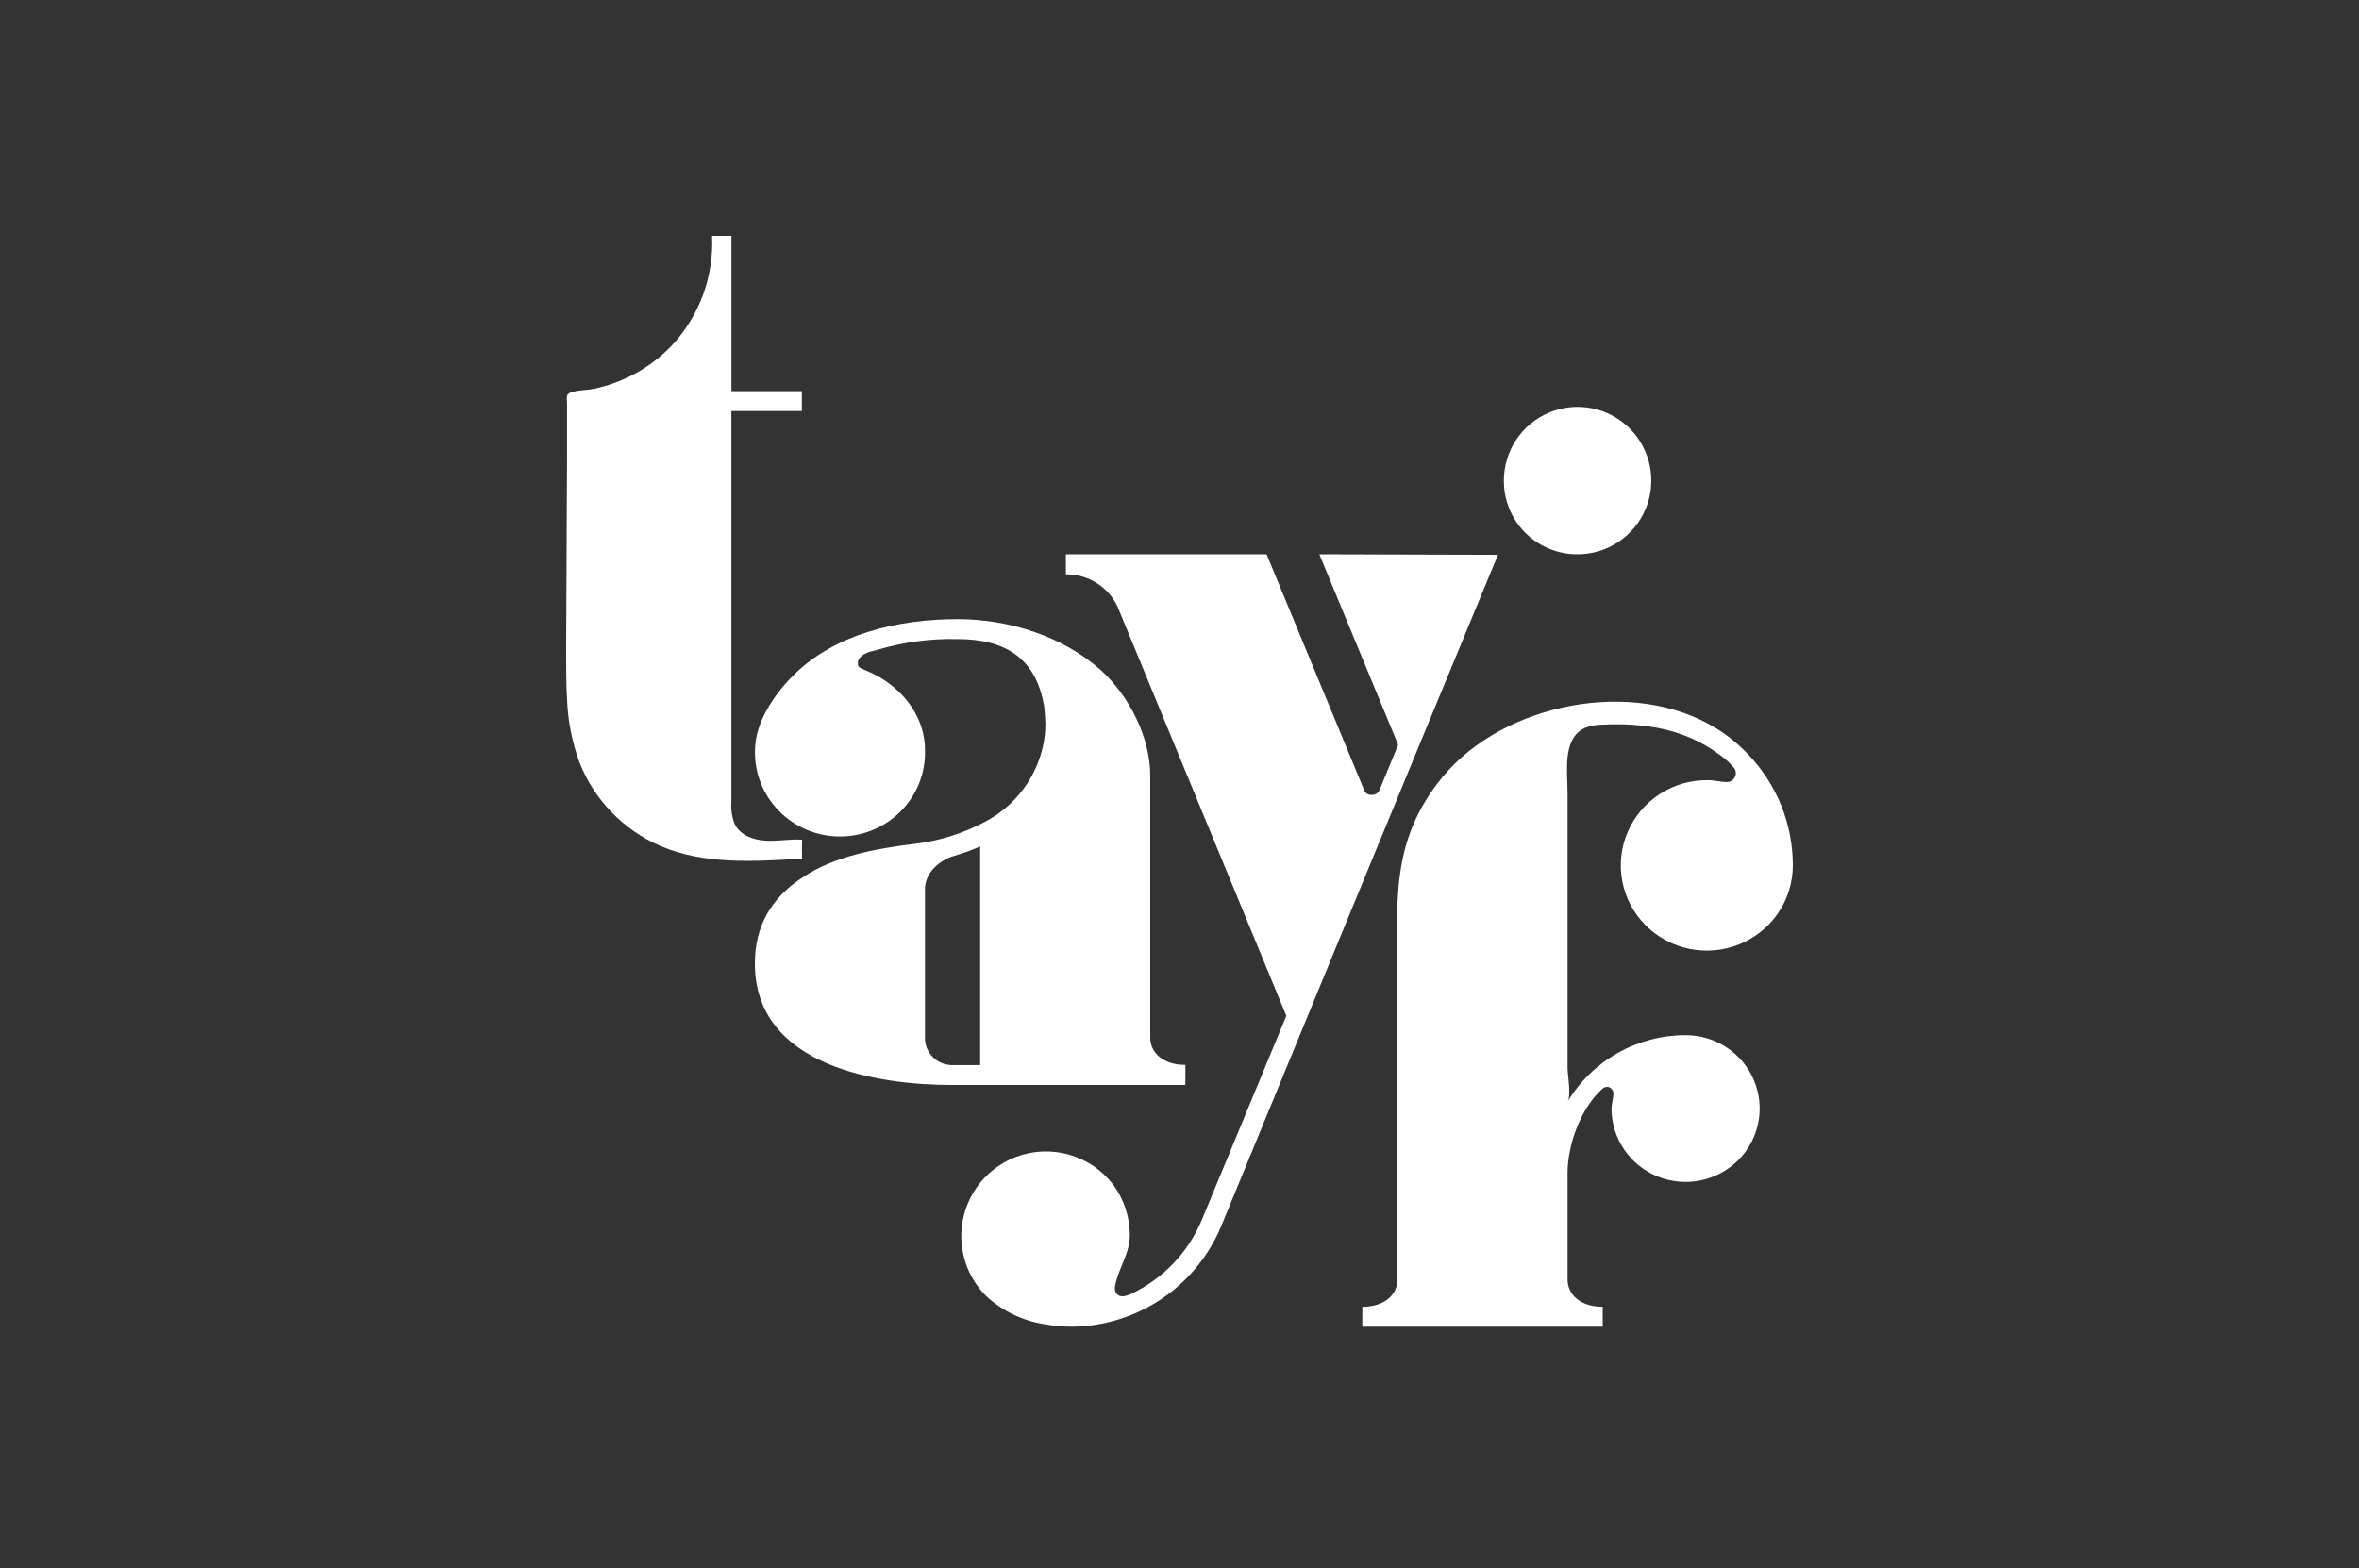
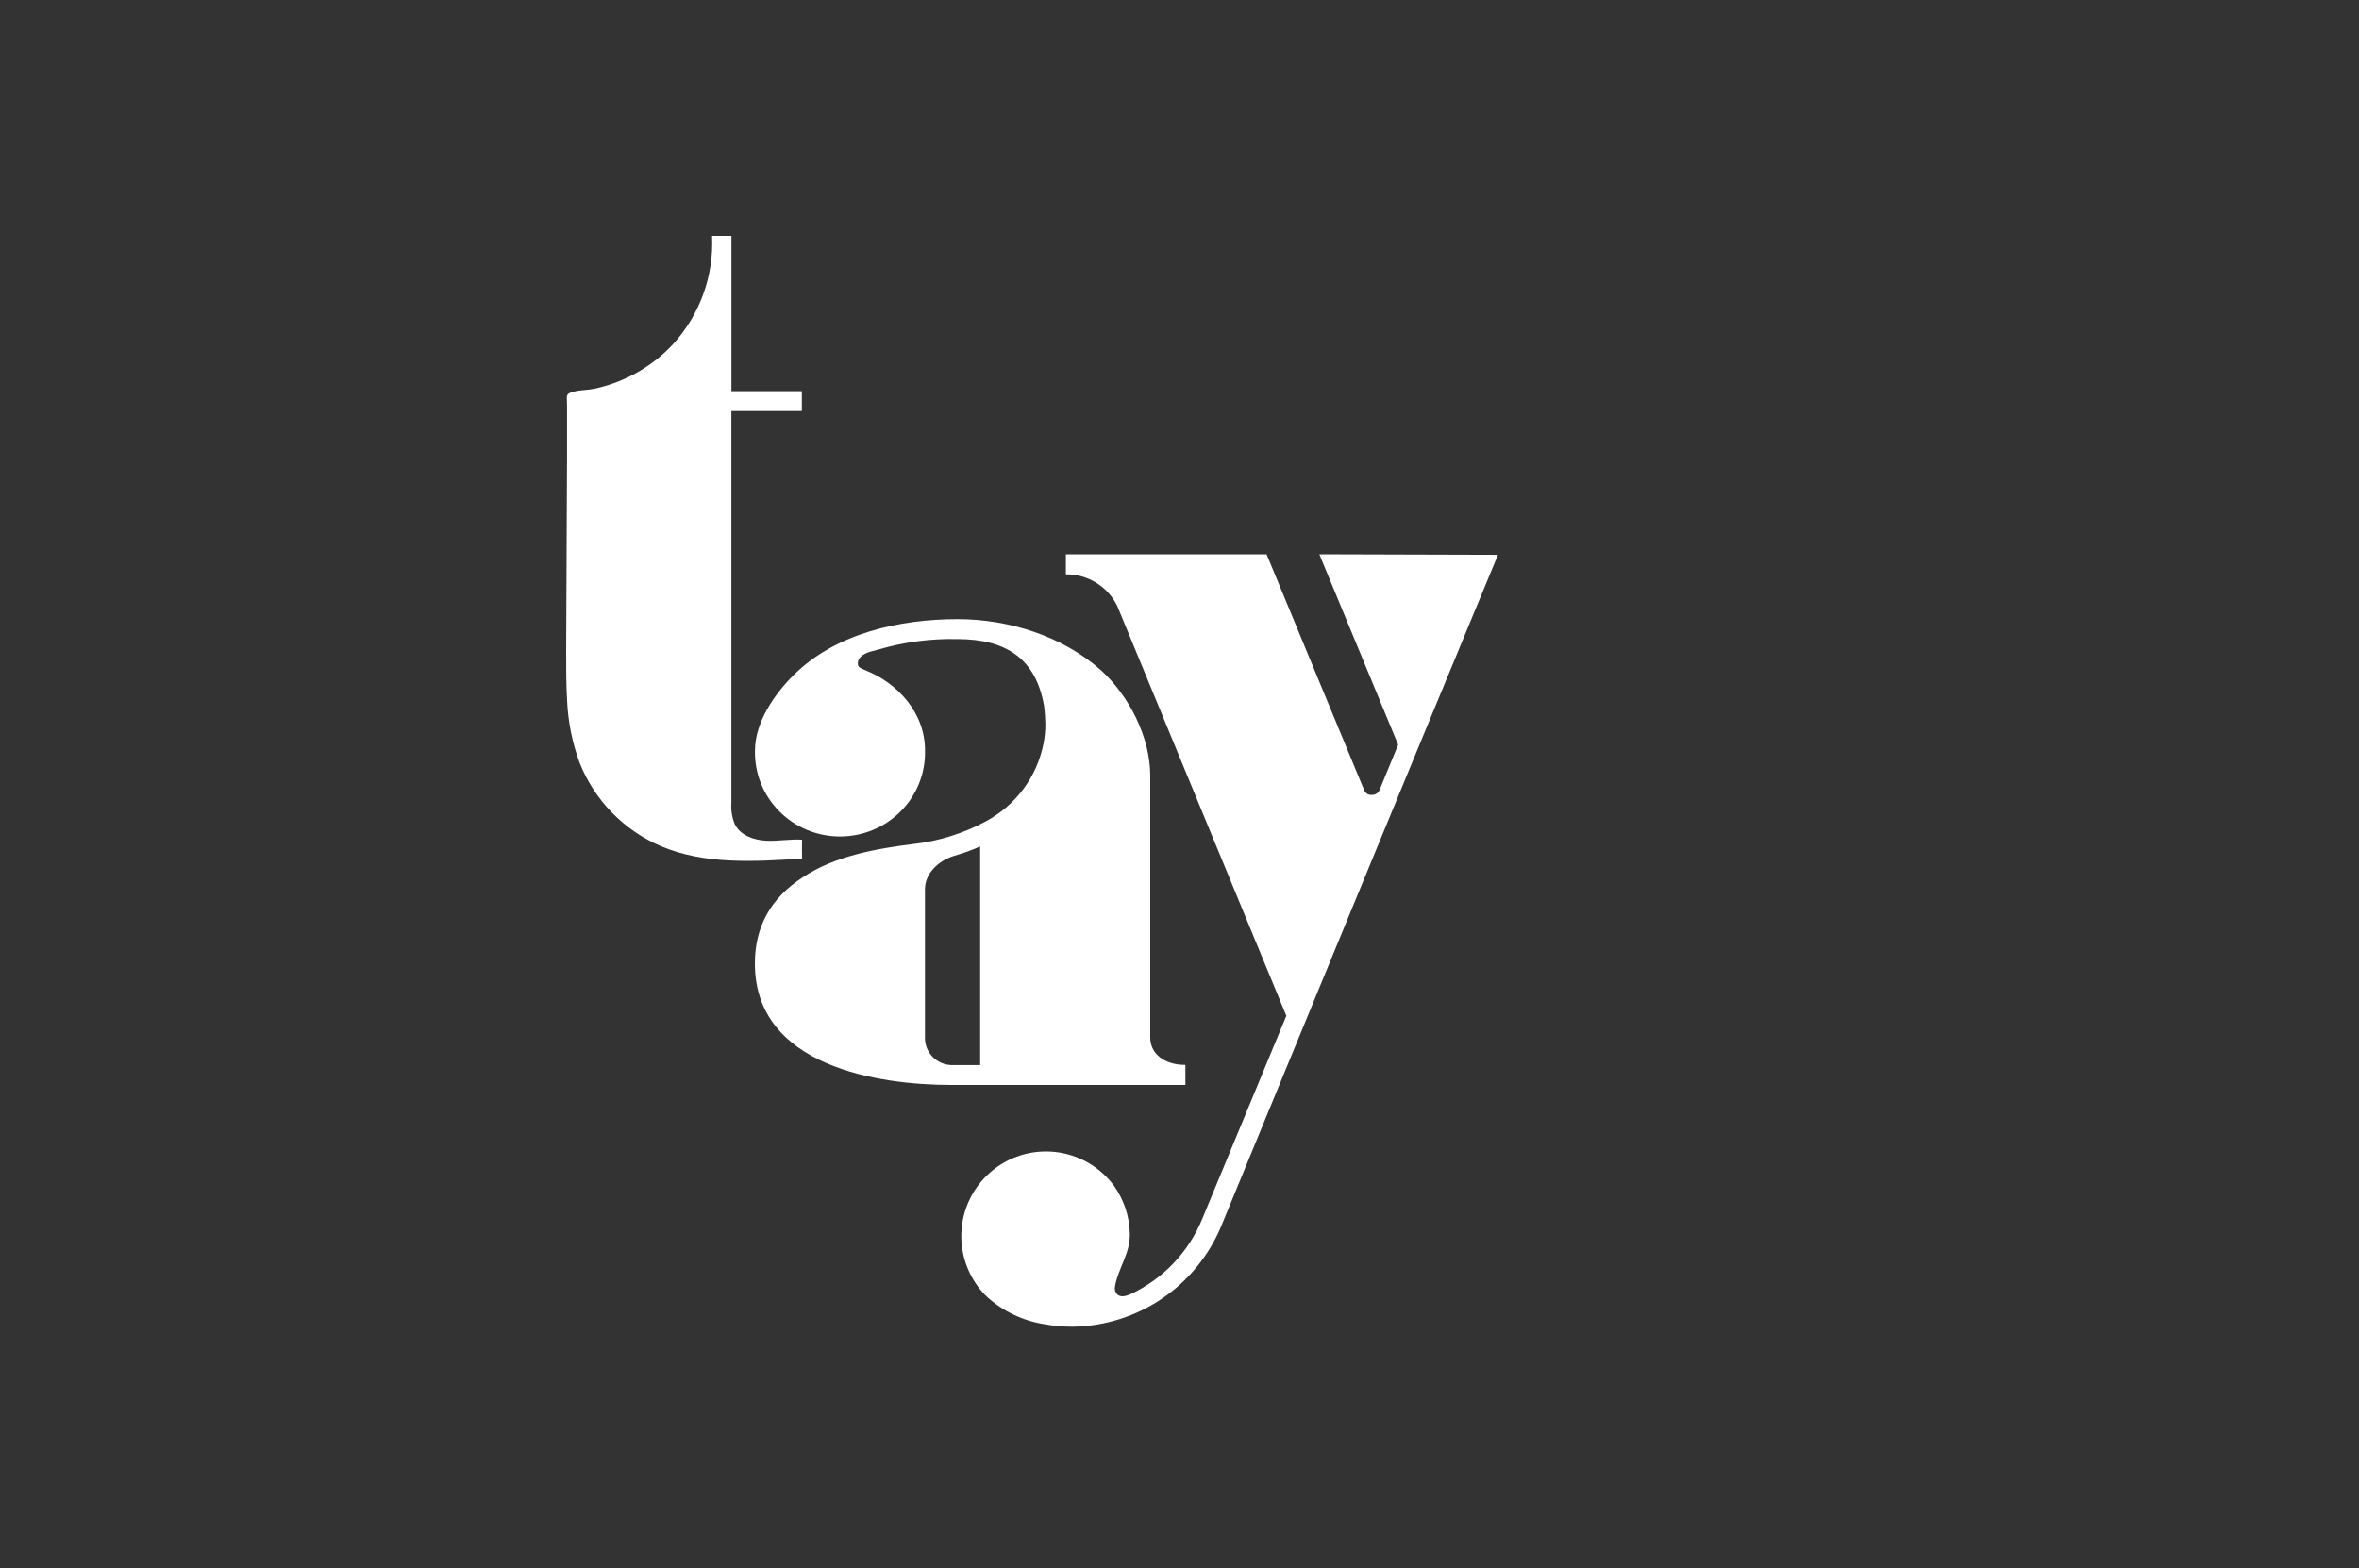
<svg xmlns="http://www.w3.org/2000/svg" width="400" height="266" viewBox="0 0 400 266" fill="none">
  <rect x="0" y="0" width="400" height="266" fill="#333333" stroke="none" />
-   <path d="M267.429 94C269.904 94.014 272.328 93.293 274.393 91.928C276.458 90.563 278.071 88.616 279.028 86.333C279.985 84.05 280.243 81.534 279.768 79.105C279.294 76.676 278.109 74.442 276.364 72.686C274.619 70.931 272.392 69.734 269.965 69.245C267.538 68.757 265.021 69.001 262.733 69.945C260.445 70.889 258.489 72.491 257.112 74.548C255.735 76.605 255 79.025 255 81.5C254.991 83.138 255.305 84.762 255.926 86.278C256.546 87.794 257.46 89.173 258.615 90.334C259.77 91.496 261.144 92.418 262.656 93.047C264.169 93.676 265.791 94 267.429 94Z" fill="white" />
  <path d="M136 142.406C133.949 142.273 131.899 142.69 129.848 142.575C127.798 142.459 125.587 141.687 124.628 139.851C124.122 138.662 123.912 137.368 124.016 136.081V69.702H135.964V66.34H124.025V40H120.74C120.901 43.367 120.391 46.733 119.241 49.902C118.09 53.071 116.322 55.981 114.038 58.462C113.603 58.923 113.15 59.349 112.689 59.793C109.334 62.858 105.221 64.974 100.776 65.923C99.64 66.163 98.397 66.127 97.287 66.411C95.805 66.793 96.151 67.103 96.151 68.753C96.151 71.539 96.151 74.334 96.151 77.119C96.109 88.292 96.059 99.455 96 110.61C96 113.333 96 116.084 96.16 118.807C96.32 122.421 97.039 125.988 98.29 129.382C100.81 135.697 105.728 140.759 111.97 143.462C119.435 146.664 127.895 146.123 136 145.609C135.973 144.535 135.982 143.471 136 142.406Z" fill="white" />
  <path d="M201 183.991V180.599C197.172 180.599 195.039 178.493 195.039 175.973V131.574C195.039 125.063 191.533 118.128 186.741 113.714C180.147 107.828 171 105 162.381 105C152.699 105 141.742 107.309 134.505 114.551C131.426 117.6 128.018 122.437 128.018 127.266C127.97 129.165 128.307 131.054 129.01 132.822C129.713 134.591 130.767 136.202 132.111 137.562C133.454 138.922 135.059 140.003 136.832 140.74C138.605 141.478 140.509 141.858 142.433 141.858C144.357 141.858 146.261 141.478 148.034 140.74C149.807 140.003 151.412 138.922 152.755 137.562C154.099 136.202 155.153 134.591 155.856 132.822C156.559 131.054 156.896 129.165 156.848 127.266C156.848 120.754 152.066 115.811 146.846 113.714C145.57 113.185 145.463 113.089 145.463 112.454C145.463 111.3 146.846 110.692 147.809 110.454C148.122 110.357 148.55 110.251 148.978 110.146C153.319 108.872 157.836 108.278 162.363 108.383C170.661 108.383 175.658 111.749 177.041 119.732C177.166 120.741 177.238 121.756 177.256 122.772C177.26 123.902 177.153 125.029 176.934 126.138C176.384 128.928 175.212 131.561 173.501 133.848C171.791 136.134 169.586 138.015 167.048 139.354C163.284 141.367 159.164 142.65 154.912 143.134C148.853 143.874 141.527 145.134 136.084 148.809C130.73 152.28 128 157.109 128 163.409C128 180.951 149.175 184 161.301 184H200.982L201 183.991ZM166.2 180.634H161.417C160.19 180.618 159.019 180.122 158.161 179.255C157.303 178.388 156.828 177.221 156.84 176.008V150.8C156.84 148.157 159.07 145.963 161.836 145.126C163.328 144.707 164.787 144.18 166.2 143.548V180.634Z" fill="white" />
  <path d="M223.71 94L237.073 126.3L233.884 134.063C233.765 134.295 233.581 134.489 233.355 134.62C233.129 134.751 232.871 134.814 232.61 134.803C232.347 134.831 232.081 134.774 231.852 134.641C231.623 134.508 231.442 134.305 231.336 134.063L214.765 94H180.734V97.405C182.542 97.38 184.319 97.87 185.86 98.817C187.401 99.763 188.642 101.128 189.438 102.752L218.115 172.272L203.861 206.702C201.563 212.33 197.231 216.886 191.727 219.465C190.997 219.794 190.07 220.071 189.464 219.545C189.287 219.369 189.157 219.15 189.087 218.91C189.017 218.67 189.009 218.416 189.063 218.172C189.607 215.035 191.656 212.611 191.576 209.215C191.515 206.308 190.584 203.486 188.903 201.113C187.729 199.521 186.239 198.188 184.526 197.199C182.813 196.21 180.914 195.586 178.948 195.366C176.983 195.146 174.993 195.335 173.104 195.92C171.215 196.506 169.467 197.476 167.97 198.77C166.473 200.063 165.26 201.652 164.406 203.437C163.552 205.222 163.076 207.164 163.008 209.142C162.94 211.119 163.282 213.089 164.011 214.929C164.74 216.768 165.841 218.437 167.246 219.83C169.998 222.359 173.44 224.013 177.135 224.581C178.737 224.869 180.362 225.009 181.99 225C187.365 224.904 192.596 223.247 197.046 220.229C201.496 217.211 204.972 212.963 207.05 208.003C222.347 170.81 237.857 133.082 254 94.089L223.71 94Z" fill="white" />
-   <path d="M292.832 132.629C291.76 132.629 290.698 132.31 289.636 132.31C286.741 132.266 283.899 133.077 281.47 134.638C279.042 136.2 277.138 138.443 276 141.08C274.862 143.718 274.541 146.631 275.079 149.45C275.617 152.268 276.99 154.865 279.022 156.908C281.053 158.951 283.653 160.349 286.489 160.924C289.325 161.499 292.27 161.225 294.948 160.136C297.627 159.048 299.918 157.194 301.53 154.811C303.141 152.429 304.001 149.624 304 146.756C304.002 139.712 301.258 132.939 296.34 127.852C294.768 126.198 292.989 124.75 291.046 123.544C276.977 114.821 254.926 119.253 244.623 131.753C235.571 142.722 236.955 153.169 236.955 166.253V216.985C236.955 219.515 234.83 221.621 231 221.621V225H271.763V221.621C267.933 221.621 265.799 219.515 265.799 216.985V198.966C265.799 194.003 268.147 187.678 271.87 184.511C272.065 184.401 272.281 184.332 272.504 184.308C272.781 184.324 273.043 184.44 273.24 184.634C273.437 184.828 273.556 185.086 273.575 185.36C273.575 186.307 273.254 187.13 273.254 188.103C273.275 190.56 274.03 192.956 275.423 194.988C276.816 197.021 278.785 198.6 281.082 199.526C283.379 200.452 285.901 200.683 288.33 200.191C290.76 199.699 292.988 198.505 294.734 196.76C296.48 195.015 297.666 192.797 298.142 190.386C298.618 187.975 298.363 185.477 297.409 183.209C296.455 180.941 294.845 179.004 292.782 177.641C290.719 176.278 288.294 175.55 285.815 175.55C281.778 175.555 277.812 176.597 274.303 178.576C270.795 180.554 267.865 183.401 265.799 186.838C266.46 185.767 265.799 182.291 265.799 181.088V134.398C265.799 130.859 264.862 125.171 268.781 123.429C269.727 123.068 270.732 122.885 271.745 122.889C278.967 122.553 285.69 123.623 291.564 127.984C292.476 128.613 293.299 129.36 294.01 130.205C294.228 130.472 294.342 130.808 294.332 131.151C294.322 131.542 294.161 131.914 293.882 132.189C293.602 132.464 293.226 132.622 292.832 132.629Z" fill="white" />
</svg>